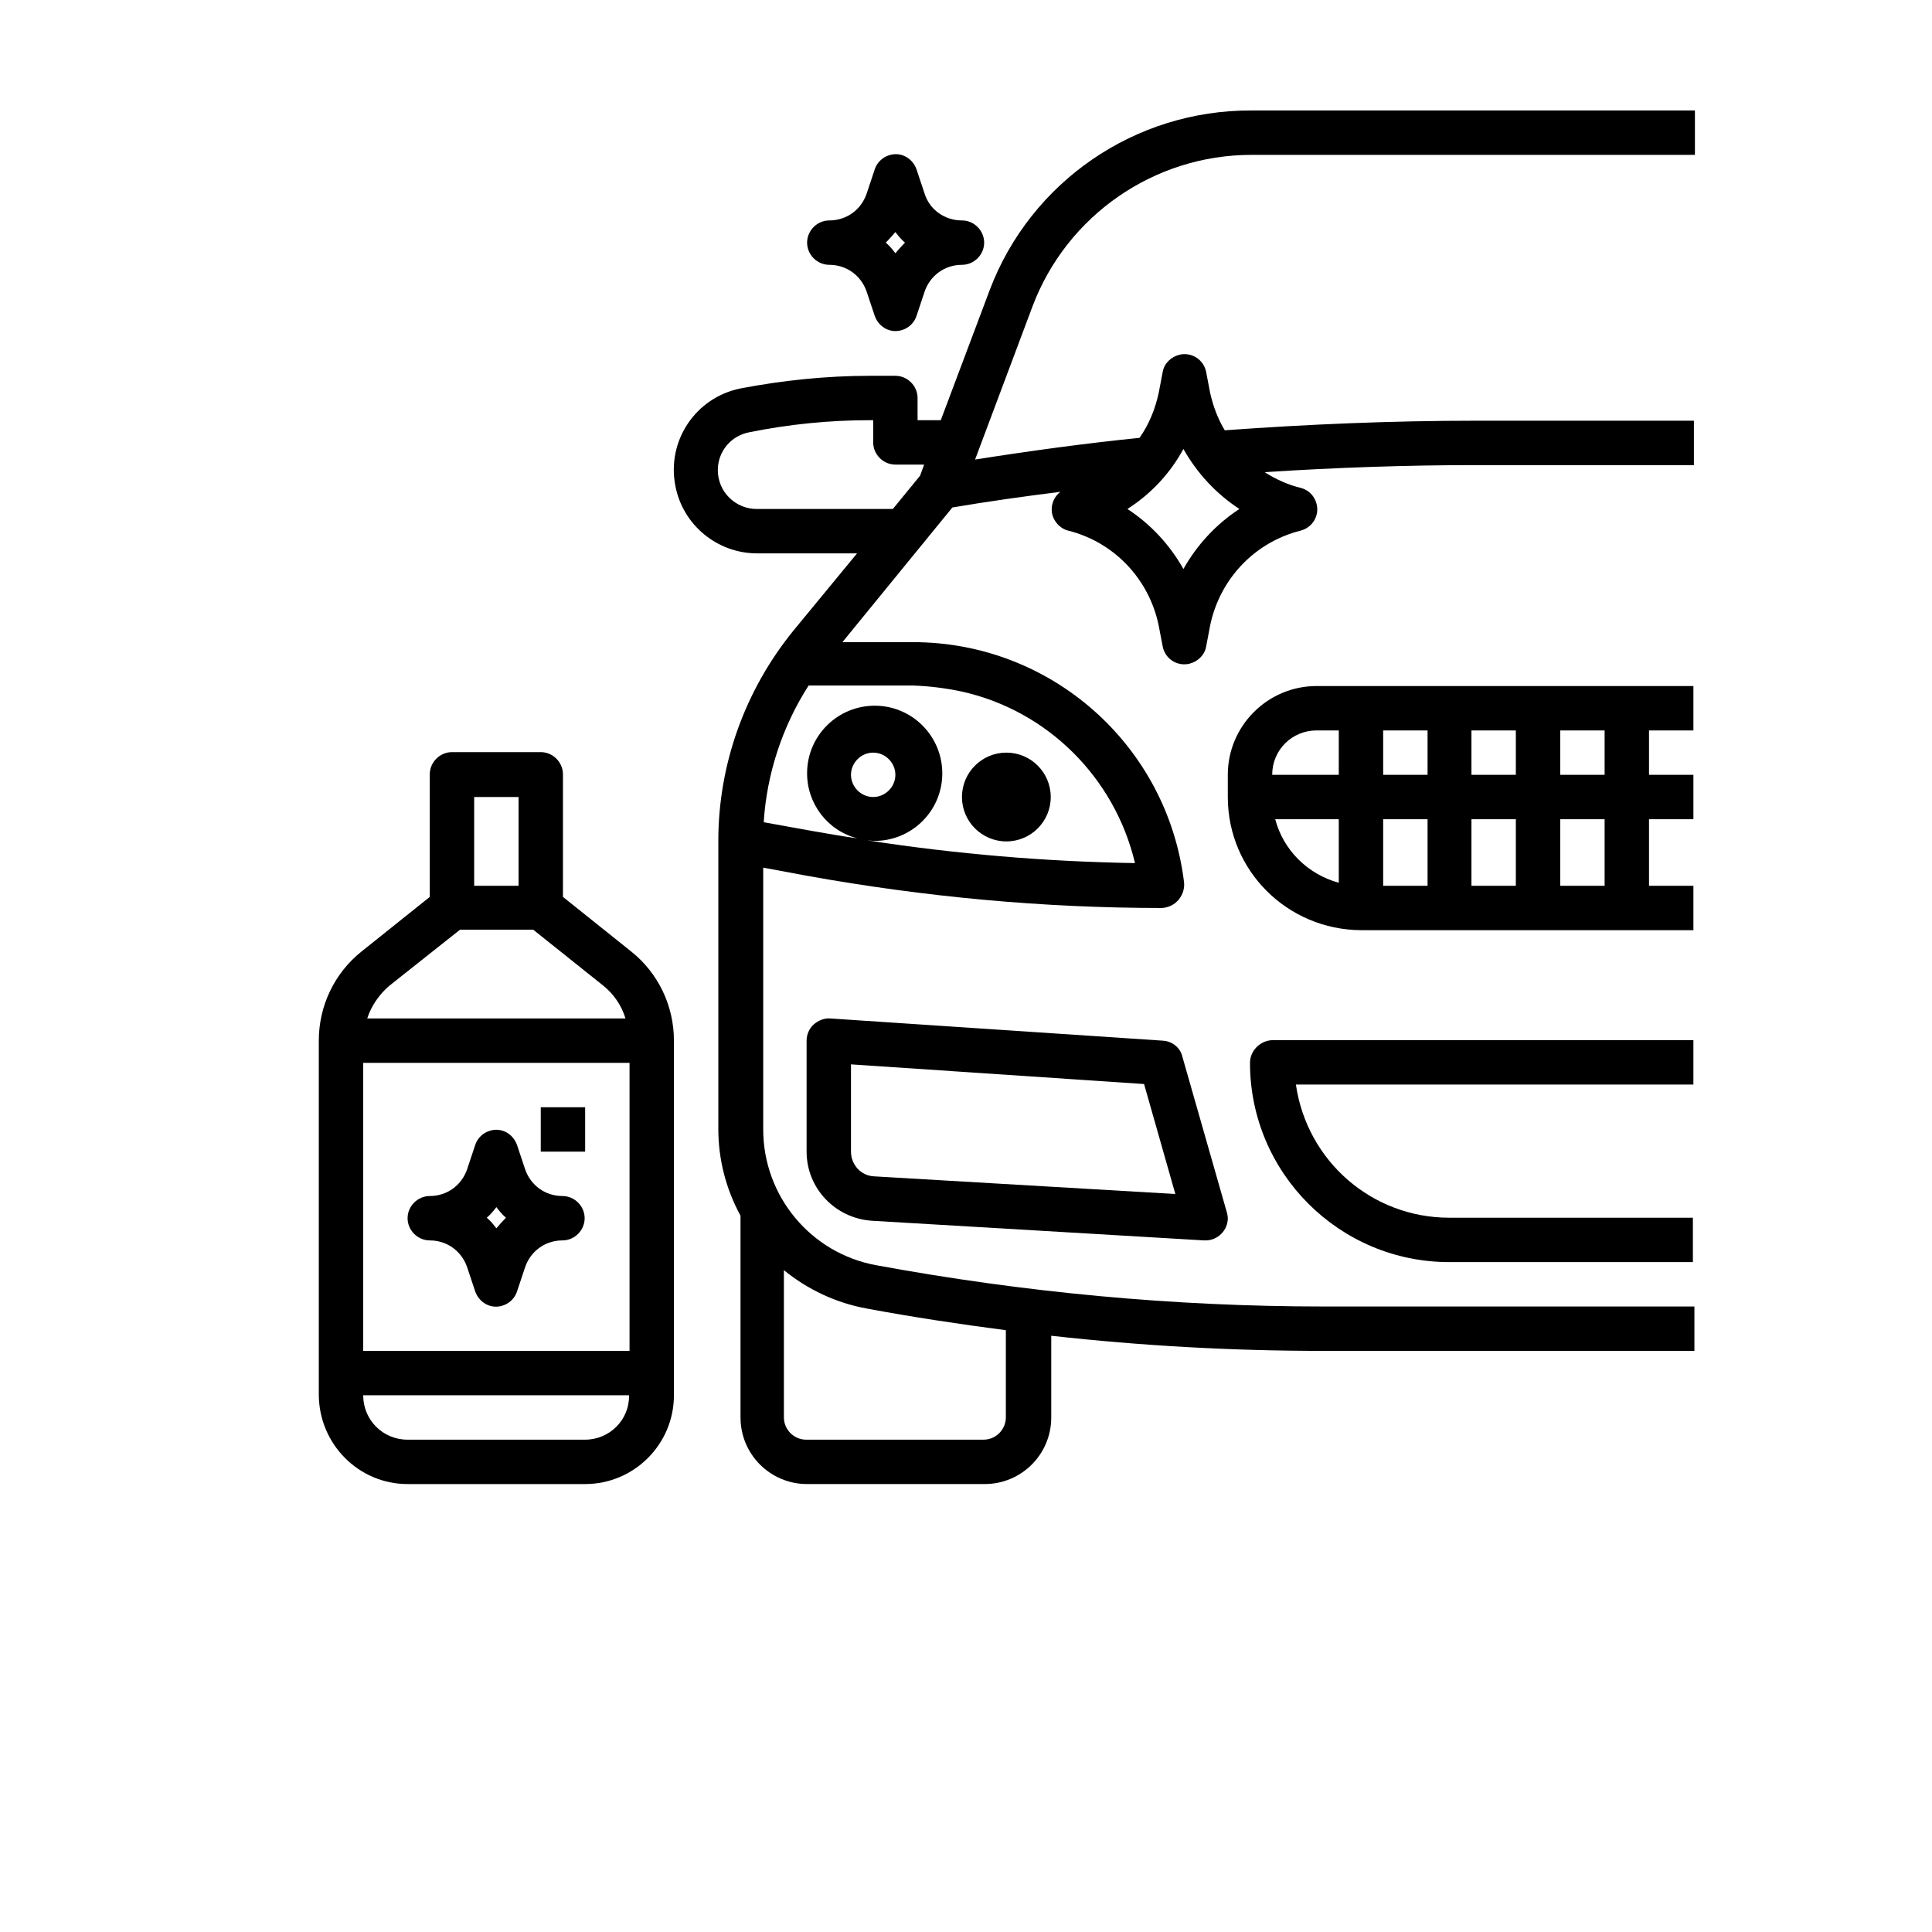
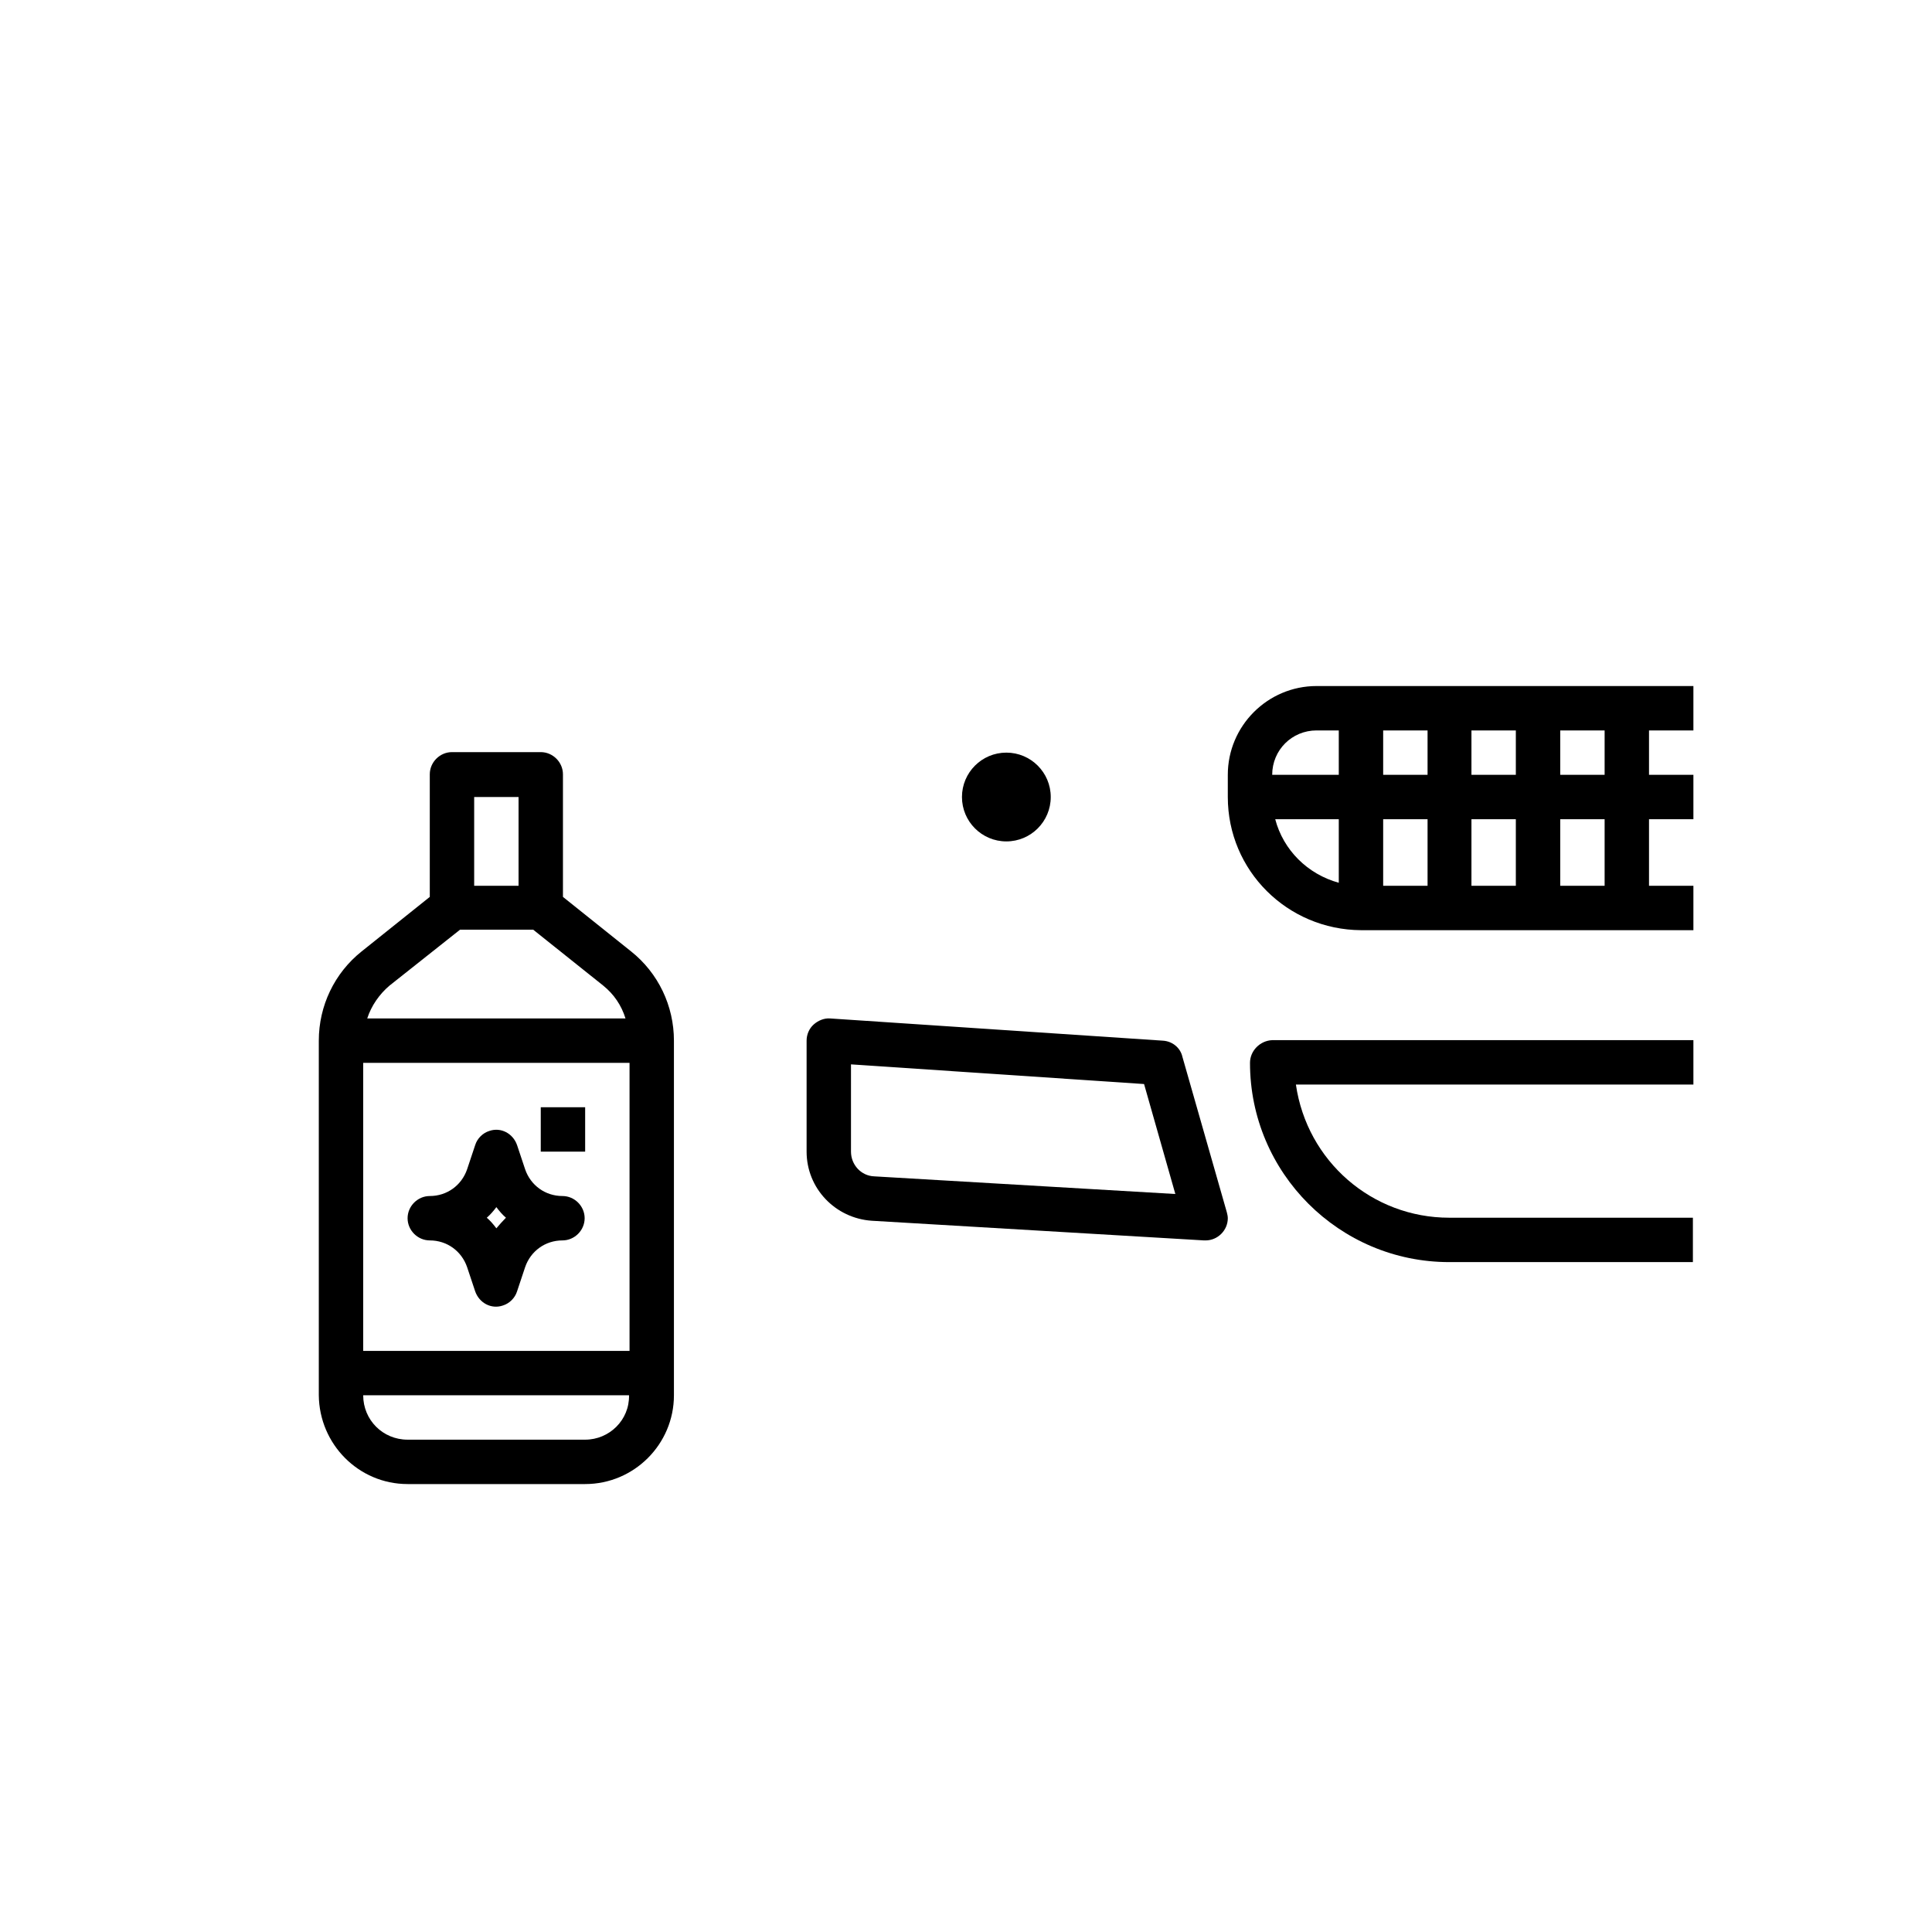
<svg xmlns="http://www.w3.org/2000/svg" version="1.1" id="Layer_1" x="0px" y="0px" viewBox="0 0 383 383" style="enable-background:new 0 0 383 383;" xml:space="preserve">
  <style type="text/css">
	.st0{display:none;fill:none;stroke:#000000;stroke-width:3;stroke-miterlimit:10;}
</style>
  <circle class="st0" cx="196.9" cy="195" r="202" />
-   <path d="M183.3,38.4l-1.6-4.8c-0.8-2.3-3.2-3.6-5.5-2.8c-1.3,0.4-2.4,1.5-2.8,2.8l-1.6,4.8c-1.1,3.2-4,5.3-7.4,5.3  c-2.4,0-4.4,2-4.4,4.4c0,2.4,2,4.4,4.4,4.4c3.4,0,6.3,2.1,7.4,5.3l1.6,4.8c0.8,2.3,3.2,3.6,5.5,2.8c1.3-0.4,2.4-1.5,2.8-2.8l1.6-4.8  c1.1-3.2,4-5.3,7.4-5.3c2.4,0,4.4-2,4.4-4.4c0-2.4-2-4.4-4.4-4.4C187.3,43.7,184.3,41.6,183.3,38.4z M177.5,50.2  c-0.6-0.8-1.2-1.5-1.9-2.1c0.7-0.7,1.3-1.4,1.9-2.1c0.6,0.8,1.2,1.5,1.9,2.1C178.7,48.8,178.1,49.5,177.5,50.2z" />
  <path d="M230.5,206.3l-65.9-4.4c-1.2-0.1-2.4,0.4-3.3,1.2c-0.9,0.8-1.4,2-1.4,3.2v22c0,7.3,5.7,13.2,12.9,13.7l65.9,3.9l0.3,0  c2.4,0,4.4-2,4.4-4.4c0-0.4-0.1-0.8-0.2-1.2l-8.8-30.8C234,207.7,232.4,206.4,230.5,206.3z M173.3,233.2c-2.6-0.1-4.6-2.3-4.6-4.9  V211l58.1,3.9l6.2,21.8L173.3,233.2z" />
  <path d="M243.4,153.6v4.4c0,14.6,11.8,26.3,26.4,26.4h65.9v-8.8h-8.8v-13.2h8.8v-8.8h-8.8v-8.8h8.8V136H261  C251.3,136,243.4,143.9,243.4,153.6z M261,144.8h4.4v8.8h-13.2C252.2,148.7,256.1,144.8,261,144.8z M274.2,162.4h8.8v13.2h-8.8  V162.4z M291.7,162.4h8.8v13.2h-8.8V162.4z M291.7,153.6v-8.8h8.8v8.8H291.7z M283,153.6h-8.8v-8.8h8.8V153.6z M252.8,162.4h12.6  v12.6C259.2,173.3,254.4,168.5,252.8,162.4z M318.1,175.6h-8.8v-13.2h8.8V175.6z M318.1,153.6h-8.8v-8.8h8.8V153.6z" />
-   <path d="M196.2,57.5l-9.7,25.8h-4.6v-4.4c0-2.4-2-4.4-4.4-4.4h-5.1c-8.6,0-17.2,0.9-25.6,2.5c-8.9,1.8-14.7,10.4-12.9,19.4  c1.5,7.7,8.3,13.3,16.2,13.3h19.8L157.3,125c-9.6,11.8-14.9,26.5-14.9,41.7v57.1c0,6,1.5,11.9,4.4,17.2V281  c0,7.3,5.9,13.2,13.2,13.2h35.2c7.3,0,13.2-5.9,13.2-13.2v-16.2c17.9,2,35.9,3,54,3h73.5V259h-73.5c-29.8,0-59.5-2.8-88.8-8.2  c-12.9-2.4-22.3-13.7-22.3-26.9V172l8.6,1.6c23.3,4.2,46.9,6.4,70.5,6.4c1.3-0.1,2.5-0.7,3.3-1.7c0.8-1,1.2-2.3,1-3.6  c-3.4-27.1-26.4-47.4-53.7-47.4h-14l21.8-26.7c7.1-1.2,14.2-2.2,21.4-3.1c-1.9,1.5-2.3,4.2-0.8,6.1c0.6,0.8,1.5,1.4,2.4,1.6  c9.1,2.3,16,9.6,17.9,18.8l0.8,4.2c0.5,2.4,2.8,3.9,5.2,3.4c1.7-0.4,3.1-1.7,3.4-3.4l0.8-4.2c1.9-9.2,8.8-16.5,17.9-18.8  c2.4-0.6,3.8-3,3.2-5.3c-0.4-1.6-1.6-2.8-3.2-3.2c-2.5-0.6-4.9-1.7-7.1-3.1c13.9-0.9,28-1.4,41.9-1.4h43.2v-8.8h-43.2  c-16.6,0-33.3,0.7-49.8,1.9c-1.4-2.3-2.3-4.8-2.9-7.4l-0.8-4.2c-0.5-2.4-2.8-3.9-5.2-3.4c-1.7,0.4-3.1,1.7-3.4,3.4l-0.8,4.2  c-0.7,3.2-1.9,6.2-3.8,8.9c-10.9,1.1-21.8,2.6-32.6,4.3l11.4-30.4c6.8-18,24.1-30,43.4-30h87.9v-8.8h-87.9  C224.9,21.8,204.3,36.1,196.2,57.5z M171.8,259.4c9.1,1.7,18.4,3.1,27.6,4.3V281c0,2.4-2,4.4-4.4,4.4h-35.2c-2.4,0-4.4-2-4.4-4.4  v-29.2C160.2,255.7,165.8,258.3,171.8,259.4z M190.7,137.1c17,3.8,30.3,17.1,34.3,34c-17.8-0.3-35.5-1.8-53-4.5  c0.4,0,0.8,0.1,1.2,0.1c7.4,0.1,13.5-5.8,13.6-13.2c0.1-7.4-5.8-13.5-13.2-13.6c-7.4-0.1-13.5,5.8-13.6,13.2  c-0.1,6.1,4,11.6,10,13.1c-2.9-0.4-5.7-0.9-8.6-1.4l-10-1.8c0.6-9.6,3.7-19,8.9-27.1h20.7C184.1,136,187.4,136.4,190.7,137.1z   M168.7,153.6c0-2.4,2-4.4,4.4-4.4c2.4,0,4.4,2,4.4,4.4s-2,4.4-4.4,4.4C170.7,158,168.7,156,168.7,153.6z M177,100.9h-27  c-4.2,0-7.7-3.4-7.7-7.7c0-3.7,2.6-6.8,6.2-7.5c7.9-1.6,15.9-2.4,23.9-2.4h0.7v4.4c0,2.4,2,4.4,4.4,4.4h5.7l-0.8,2.2L177,100.9z   M234.6,89c2.7,4.8,6.5,8.9,11.1,11.9c-4.6,3-8.4,7.1-11.1,11.9c-2.7-4.8-6.5-8.9-11.1-11.9C228.2,97.9,232,93.8,234.6,89z" />
  <path d="M247.8,210.7c0,21.8,17.7,39.5,39.5,39.5h48.3v-8.8h-48.3c-15.3,0-28.2-11.2-30.4-26.4h78.8v-8.8h-83.5  C249.8,206.3,247.8,208.3,247.8,210.7z" />
  <circle cx="199.5" cy="158" r="8.8" />
  <path d="M80.8,294.2H116c9.7,0,17.6-7.9,17.6-17.6v-70.3c0-6.9-3.1-13.4-8.5-17.7l-13.5-10.8v-24.3c0-2.4-2-4.4-4.4-4.4H89.6  c-2.4,0-4.4,2-4.4,4.4v24.3l-13.5,10.8c-5.4,4.3-8.5,10.8-8.5,17.7v70.3C63.3,286.3,71.1,294.2,80.8,294.2z M116,285.4H80.8  c-4.9,0-8.8-3.9-8.8-8.8h52.7C124.8,281.5,120.8,285.4,116,285.4z M124.8,210.7v57.1H72v-57.1H124.8z M102.8,158v17.6H94V158H102.8z   M91.2,184.3h14.5l13.9,11.1c2.1,1.7,3.6,3.9,4.4,6.5H72.8c0.8-2.5,2.4-4.8,4.4-6.5L91.2,184.3z" />
  <path d="M85.2,245.9c3.4,0,6.3,2.1,7.4,5.3l1.6,4.8c0.8,2.3,3.2,3.6,5.5,2.8c1.3-0.4,2.4-1.5,2.8-2.8l1.6-4.8c1.1-3.2,4-5.3,7.4-5.3  c2.4,0,4.4-2,4.4-4.4c0-2.4-2-4.4-4.4-4.4c-3.4,0-6.3-2.1-7.4-5.3l-1.6-4.8c-0.8-2.3-3.2-3.6-5.5-2.8c-1.3,0.4-2.4,1.5-2.8,2.8  l-1.6,4.8c-1.1,3.2-4,5.3-7.4,5.3c-2.4,0-4.4,2-4.4,4.4C80.8,243.9,82.8,245.9,85.2,245.9z M98.4,239.3c0.6,0.8,1.2,1.5,1.9,2.1  c-0.7,0.7-1.3,1.4-1.9,2.1c-0.6-0.8-1.2-1.5-1.9-2.1C97.2,240.8,97.8,240.1,98.4,239.3z" />
  <rect x="107.2" y="219.5" width="8.8" height="8.8" />
</svg>